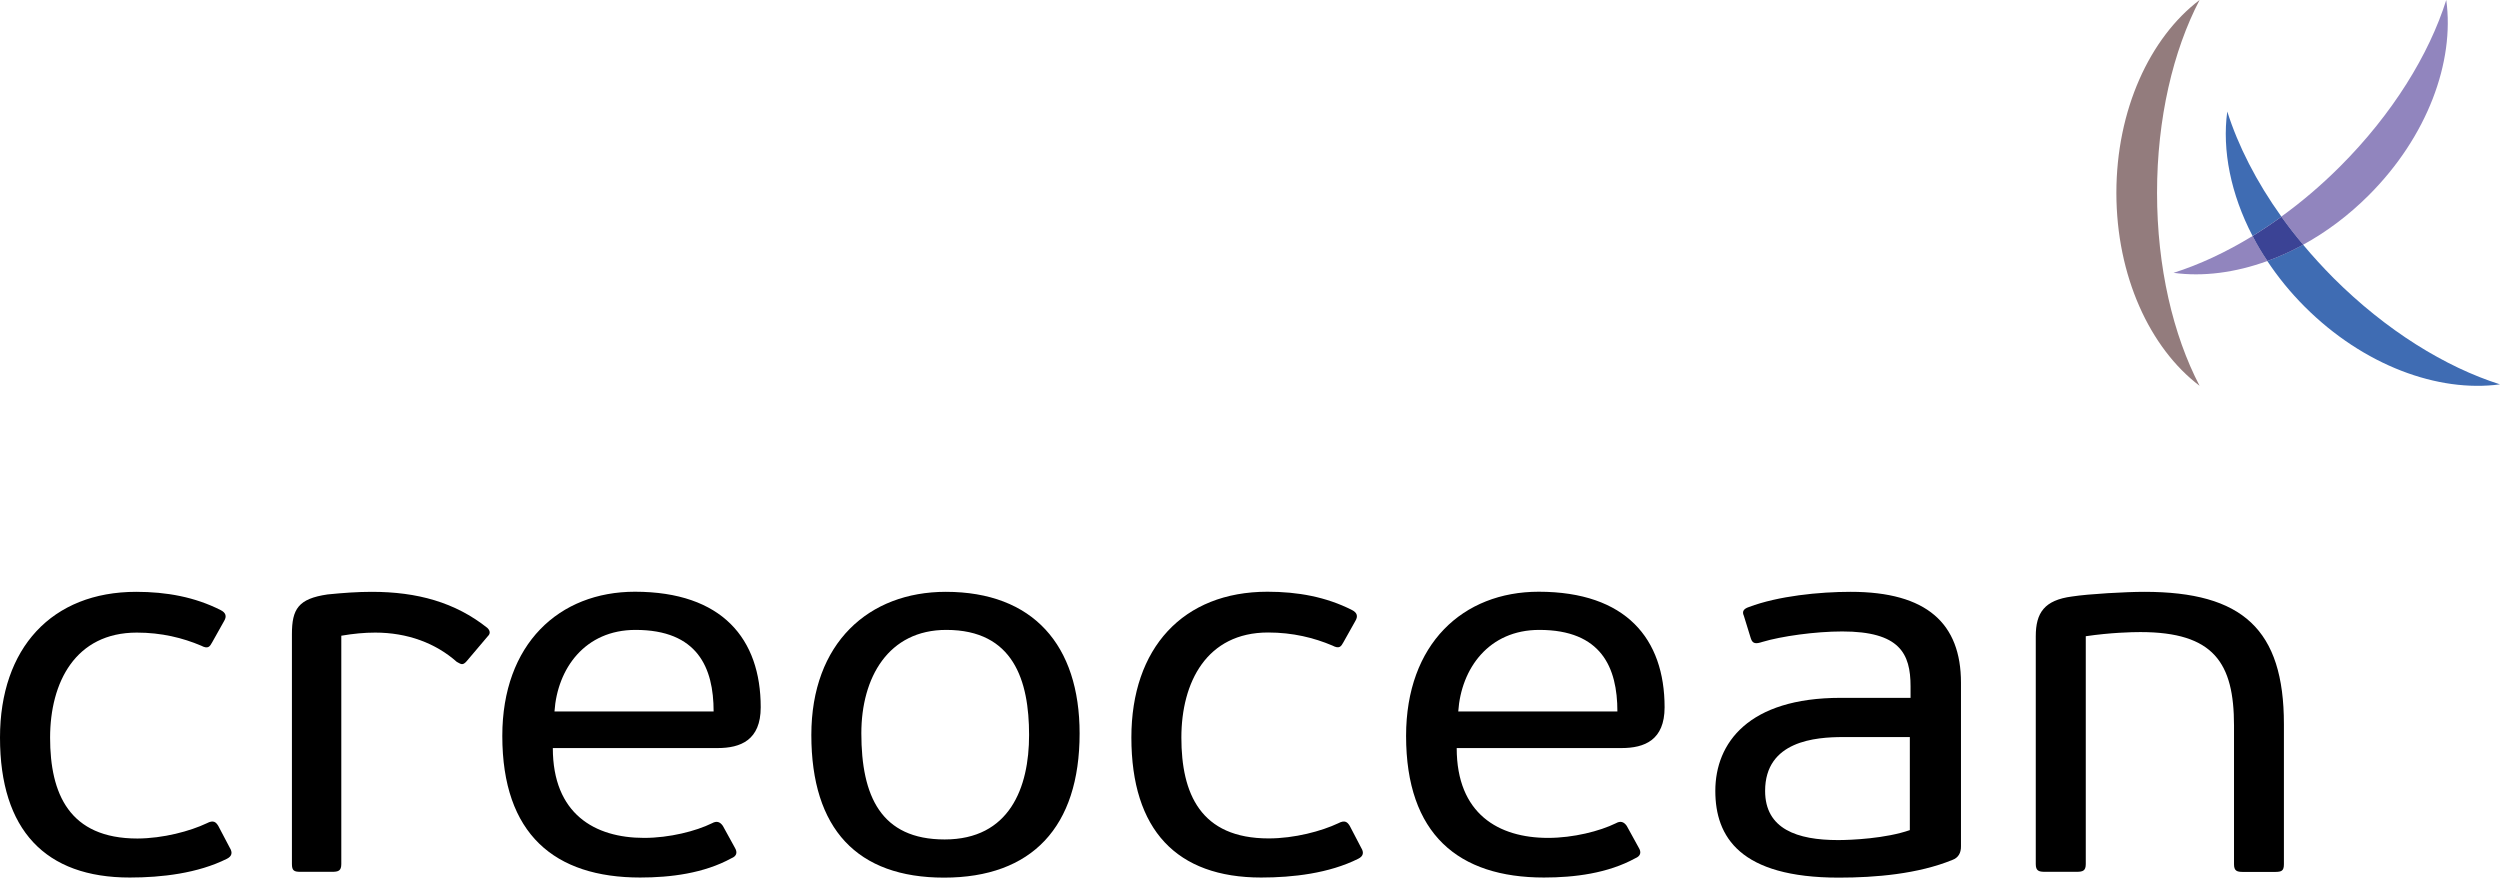
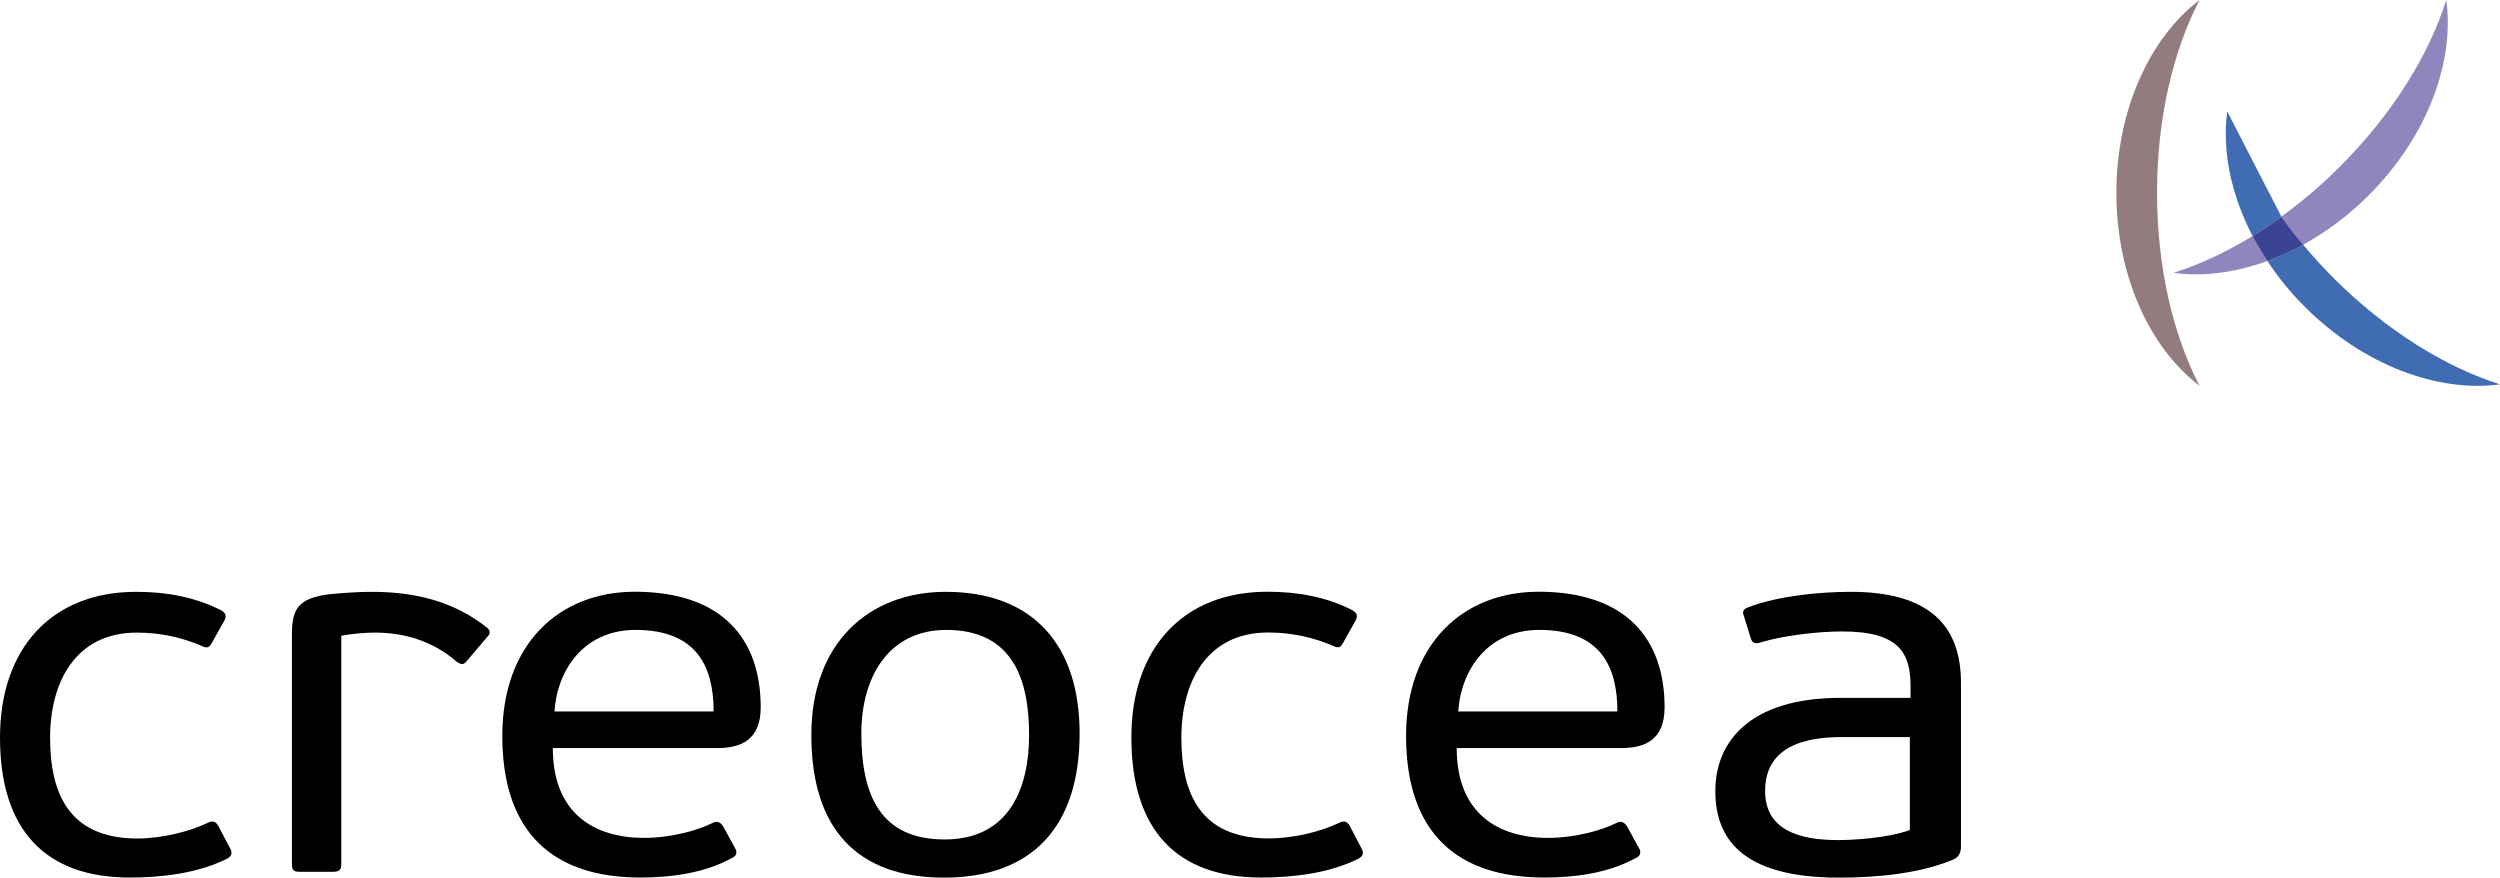
<svg xmlns="http://www.w3.org/2000/svg" version="1.1" id="Logo_Creocean" x="0px" y="0px" viewBox="0 0 240.99 84.6" style="enable-background:new 0 0 240.99 84.6;" xml:space="preserve">
  <style type="text/css"> .st0{fill:#937C7D;} .st1{fill:#9185BE;} .st2{fill:#3F6CB3;} .st3{fill:#3B4395;} </style>
  <g>
    <g>
      <path d="M19.93,79.36c0.66-0.35,0.89-0.1,1.11,0.25l1.11,2.11c0.28,0.45,0.22,0.81-0.27,1.06c-2.82,1.41-6.31,1.81-9.36,1.81 C4.38,84.6,0,80.02,0,71.1c0-8.62,4.99-14.05,13.13-14.05c2.93,0,5.65,0.5,8.14,1.76c0.5,0.25,0.61,0.6,0.33,1.06l-1.16,2.07 c-0.22,0.4-0.39,0.65-1.05,0.3c-1.77-0.75-3.82-1.26-6.2-1.26c-5.92,0-8.36,4.79-8.36,10.13c0,5.39,1.83,9.72,8.42,9.72 C15.73,80.82,18.33,80.12,19.93,79.36" />
      <path d="M44.03,63.8c-2.04-1.81-4.76-2.82-7.86-2.82c-1.05,0-2.1,0.1-3.27,0.3v22.01c0,0.65-0.28,0.75-0.89,0.75h-3.04 c-0.61,0-0.83-0.1-0.83-0.75V61.13c0-2.42,0.61-3.42,3.44-3.83c1.49-0.15,2.88-0.25,4.26-0.25c4.38,0,8.03,1.01,11.13,3.47 c0.27,0.25,0.33,0.55,0.06,0.8l-2.05,2.42C44.58,64.2,44.42,64,44.03,63.8" />
      <path d="M73.33,68.18c0,3.17-1.94,3.93-4.15,3.93H53.29c0,6.35,4.04,8.66,8.8,8.66c2.44,0,4.99-0.65,6.54-1.41 c0.45-0.25,0.77-0.15,1.05,0.25l1.16,2.11c0.27,0.45,0.17,0.81-0.33,1.01c-2.66,1.46-5.87,1.86-8.8,1.86 c-8.25,0-13.29-4.18-13.29-13.65c0-8.87,5.48-13.9,12.79-13.9C69.62,57.05,73.33,61.58,73.33,68.18 M61.26,60.72 c-4.87,0-7.53,3.72-7.81,7.86h15.34C68.79,64.35,67.24,60.72,61.26,60.72" />
      <path d="M91,84.6c-8.36,0-12.79-4.68-12.79-13.75c0-8.87,5.54-13.8,12.96-13.8c8.42,0,12.9,5.14,12.9,13.65 C104.07,79.72,99.47,84.6,91,84.6 M91.22,60.72c-5.59,0-8.19,4.59-8.19,9.97c0,6.04,1.88,10.23,8.03,10.23 c6.26,0,8.14-4.99,8.14-10.07C99.2,65.61,97.7,60.72,91.22,60.72" />
      <path d="M129,79.36c0.66-0.35,0.89-0.1,1.11,0.25l1.1,2.11c0.28,0.45,0.22,0.81-0.28,1.06c-2.82,1.41-6.31,1.81-9.36,1.81 c-8.14,0-12.51-4.58-12.51-13.5c0-8.62,4.98-14.05,13.12-14.05c2.94,0,5.65,0.5,8.14,1.76c0.5,0.25,0.61,0.6,0.33,1.06l-1.16,2.07 c-0.22,0.4-0.39,0.65-1.05,0.3c-1.77-0.75-3.82-1.26-6.2-1.26c-5.92,0-8.36,4.79-8.36,10.13c0,5.39,1.83,9.72,8.42,9.72 C124.79,80.82,127.39,80.12,129,79.36" />
      <path d="M160.46,68.18c0,3.17-1.94,3.93-4.15,3.93h-15.89c0,6.35,4.04,8.66,8.81,8.66c2.43,0,4.98-0.65,6.53-1.41 c0.44-0.25,0.77-0.15,1.05,0.25l1.16,2.11c0.28,0.45,0.16,0.81-0.33,1.01c-2.66,1.46-5.87,1.86-8.81,1.86 c-8.25,0-13.29-4.18-13.29-13.65c0-8.87,5.48-13.9,12.79-13.9C156.75,57.05,160.46,61.58,160.46,68.18 M148.38,60.72 c-4.87,0-7.53,3.72-7.81,7.86h15.34C155.91,64.35,154.37,60.72,148.38,60.72" />
      <path d="M188.21,82.89c-3.32,1.36-7.42,1.71-10.96,1.71c-9.52,0-11.9-3.93-11.9-8.36c0-4.63,3.21-8.97,12.07-8.97h6.75v-1.11 c0-3.17-1.05-5.29-6.59-5.29c-2.6,0-5.87,0.46-7.7,1.01c-0.61,0.2-0.94,0.2-1.11-0.35l-0.67-2.17c-0.16-0.35-0.11-0.65,0.5-0.85 c2.82-1.06,6.76-1.46,9.8-1.46c7.36,0,10.63,3.07,10.63,8.76v15.77C189.04,82.23,188.76,82.69,188.21,82.89 M177.68,71.05 c-2.66,0-7.53,0.36-7.53,5.19c0,3.68,3.1,4.74,7.03,4.74c1.28,0,4.6-0.15,6.92-0.96v-8.97H177.68z" />
-       <path d="M219.28,84.05h-3.05c-0.61,0-0.88-0.1-0.88-0.75V69.95c0-6.05-1.94-9.02-9.03-9.02c-0.83,0-2.88,0.05-5.26,0.4v21.96 c0,0.65-0.28,0.75-0.89,0.75h-3.04c-0.61,0-0.89-0.1-0.89-0.75V61.33c0-2.27,0.84-3.48,3.49-3.83c1.61-0.25,5.2-0.45,6.98-0.45 c9.47,0,13.45,3.63,13.45,12.75v13.5C220.16,83.95,219.94,84.05,219.28,84.05" />
      <path class="st0" d="M212.03,0c-4.79,3.63-8.02,10.6-8.02,18.59c0,8,3.23,14.97,8.02,18.6c-2.55-4.89-4.1-11.43-4.1-18.6 C207.93,11.42,209.48,4.89,212.03,0" />
      <path class="st1" d="M209.52,26.3c2.83,0.39,5.94-0.01,9.05-1.14c-0.53-0.79-1.01-1.6-1.43-2.41 C214.57,24.32,211.99,25.52,209.52,26.3" />
      <path class="st1" d="M228.34,18.82C234,13.16,236.63,5.95,235.81,0c-1.66,5.26-5.17,10.98-10.24,16.05 c-1.82,1.82-3.72,3.43-5.66,4.83c0.65,0.91,1.36,1.82,2.1,2.71C224.23,22.38,226.38,20.78,228.34,18.82" />
      <path class="st2" d="M224.94,26.8c-1.04-1.05-2.02-2.12-2.93-3.21c-1.14,0.62-2.29,1.15-3.45,1.57c1.02,1.54,2.22,3.02,3.61,4.41 c5.66,5.66,12.87,8.29,18.82,7.48C235.74,35.39,230.02,31.87,224.94,26.8" />
-       <path class="st2" d="M214.7,10.75c-0.51,3.73,0.34,7.97,2.44,12c0.93-0.57,1.86-1.19,2.78-1.86 C217.5,17.51,215.74,14.04,214.7,10.75" />
+       <path class="st2" d="M214.7,10.75c-0.51,3.73,0.34,7.97,2.44,12c0.93-0.57,1.86-1.19,2.78-1.86 " />
      <path class="st3" d="M219.92,20.89c-0.92,0.67-1.85,1.29-2.78,1.86c0.42,0.82,0.9,1.63,1.43,2.41c1.16-0.42,2.31-0.94,3.45-1.57 C221.27,22.7,220.57,21.8,219.92,20.89" />
    </g>
  </g>
</svg>